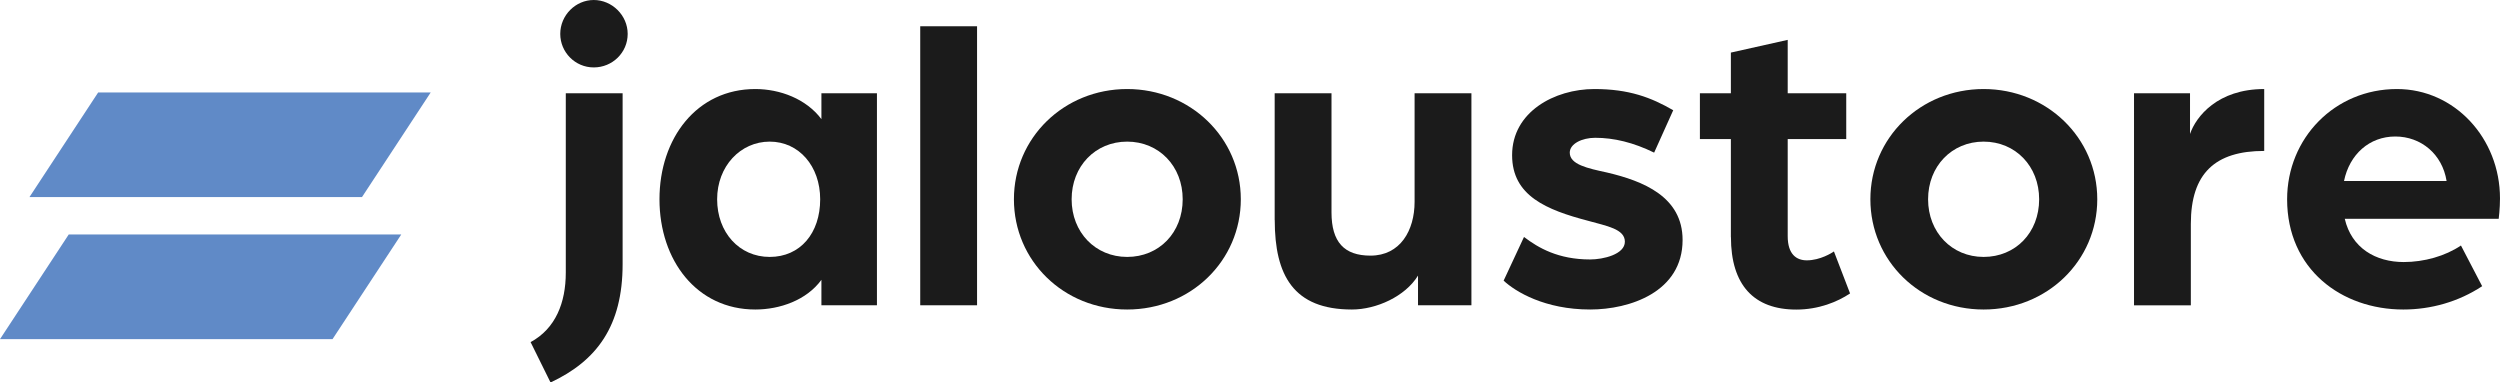
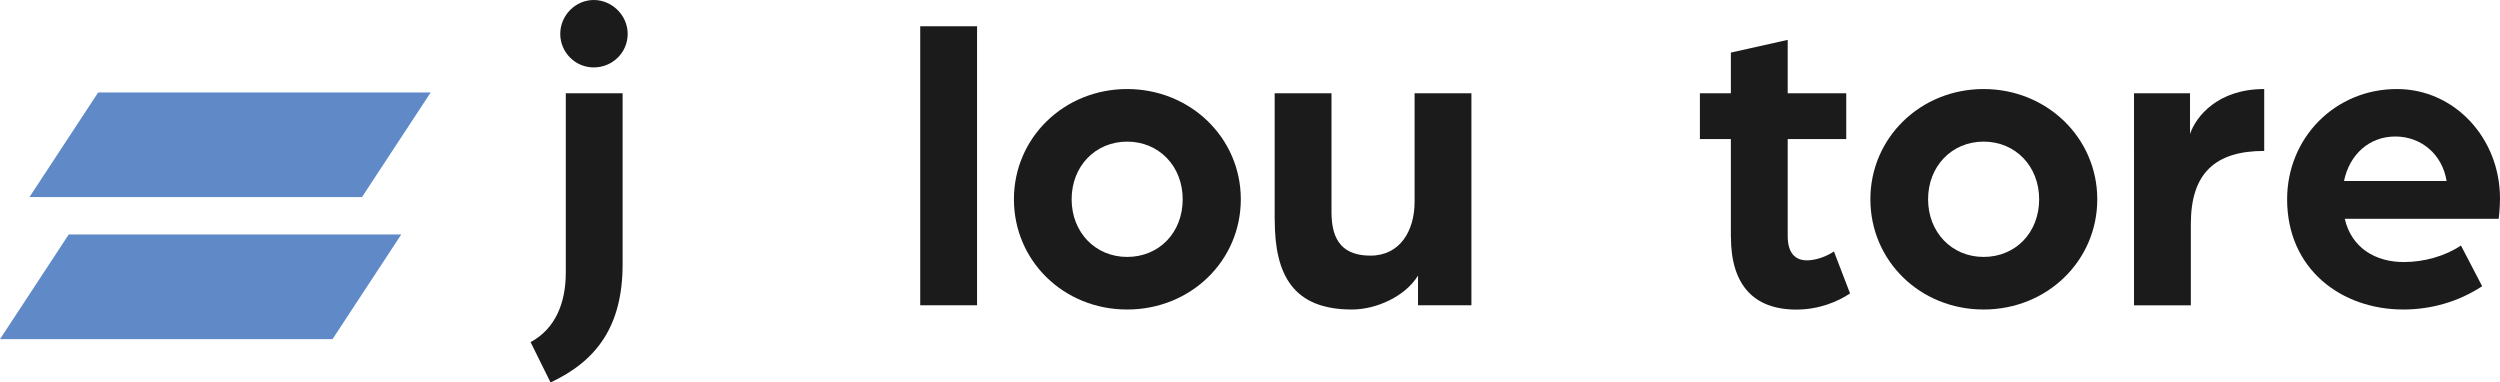
<svg xmlns="http://www.w3.org/2000/svg" id="Ebene_1" data-name="Ebene 1" viewBox="0 0 424.54 64.94">
  <defs>
    <style>
      .cls-1 {
        fill: #1b1b1b;
      }

      .cls-2 {
        fill: #608ac7;
        fill-rule: evenodd;
      }
    </style>
  </defs>
  <g>
    <path class="cls-1" d="M90.1,58.1c4.25-2.3,5.98-6.7,5.98-11.81V15.84h9.65v29.02c0,10.51-4.39,16.42-12.24,20.09l-3.38-6.84ZM95.14,5.76C95.14,2.59,97.74,0,100.83,0s5.76,2.59,5.76,5.76-2.59,5.69-5.76,5.69-5.69-2.59-5.69-5.69Z" />
-     <path class="cls-1" d="M111.99,33.84c0-10.37,6.34-18.72,16.27-18.72,4.18,0,8.64,1.66,11.23,5.11v-4.39h9.43v36h-9.43v-4.32c-2.52,3.46-7.06,5.04-11.23,5.04-9.94,0-16.27-8.35-16.27-18.72ZM139.28,33.84c0-5.62-3.6-9.79-8.57-9.79s-8.93,4.18-8.93,9.79,3.74,9.79,8.93,9.79,8.57-4.03,8.57-9.79Z" />
    <path class="cls-1" d="M156.27,4.46h9.65v47.38h-9.65V4.46Z" />
    <path class="cls-1" d="M172.18,33.84c0-10.44,8.5-18.72,19.23-18.72s19.3,8.28,19.3,18.72-8.5,18.72-19.3,18.72-19.23-8.28-19.23-18.72ZM200.84,33.84c0-5.62-4.03-9.79-9.43-9.79s-9.43,4.18-9.43,9.79,4.03,9.79,9.43,9.79,9.43-4.1,9.43-9.79Z" />
    <path class="cls-1" d="M216.46,37.37V15.84h9.65v20.23c0,5.04,2.16,7.34,6.62,7.34,5.04,0,7.49-4.25,7.49-9.14V15.84h9.65v36h-9.07v-5.04c-2.16,3.53-7.06,5.76-11.23,5.76-9.94,0-13.1-5.83-13.1-15.19Z" />
-     <path class="cls-1" d="M255.34,47.66l3.46-7.42c2.45,1.87,5.83,3.82,11.23,3.82,2.23,0,5.9-.86,5.9-3.02s-3.1-2.66-6.19-3.53c-7.13-1.87-12.96-4.25-12.96-11.16,0-7.34,7.2-11.23,13.97-11.23,5.9,0,9.65,1.44,13.39,3.6l-3.24,7.2c-3.53-1.73-6.84-2.52-10.01-2.52-2.23,0-4.32,1.01-4.32,2.52,0,2.02,3.02,2.66,6.34,3.38,6.12,1.44,12.82,4.1,12.82,11.45,0,8.86-9,11.81-15.7,11.81-7.7,0-12.67-3.02-14.69-4.9Z" />
    <path class="cls-1" d="M293.93,40.25v-16.63h-5.26v-7.78h5.26v-6.91l9.65-2.16v9.07h9.94v7.78h-9.94v16.49c0,3.1,1.51,4.1,3.24,4.1,2.3,0,4.32-1.3,4.61-1.51l2.74,7.13c-2.16,1.44-5.33,2.74-9.14,2.74-7.2,0-11.09-4.18-11.09-12.31Z" />
    <path class="cls-1" d="M317.62,33.84c0-10.44,8.5-18.72,19.23-18.72s19.3,8.28,19.3,18.72-8.5,18.72-19.3,18.72-19.23-8.28-19.23-18.72ZM346.28,33.84c0-5.62-4.03-9.79-9.43-9.79s-9.43,4.18-9.43,9.79,4.03,9.79,9.43,9.79,9.43-4.1,9.43-9.79Z" />
    <path class="cls-1" d="M362.4,15.84h9.5v6.91c1.01-2.95,4.68-7.63,12.6-7.63v10.51c-8.35,0-12.46,3.82-12.46,12.39v13.83h-9.65V15.84Z" />
    <path class="cls-1" d="M388.39,33.84c0-10.37,8.07-18.72,18.65-18.72,9.79,0,17.5,8.35,17.5,18.58,0,1.73-.22,3.46-.22,3.46h-26.14c1.15,4.97,5.26,7.34,10.01,7.34,3.46,0,7.06-1.01,9.72-2.81l3.6,6.91c-4.03,2.66-8.71,3.96-13.39,3.96-10.51,0-19.73-6.84-19.73-18.72ZM415.47,30.74c-.72-4.54-4.32-7.56-8.71-7.56s-7.78,3.02-8.71,7.56h17.43Z" />
  </g>
  <polygon class="cls-2" points="5 33.47 61.47 33.47 73.14 15.7 16.67 15.7 5 33.47" />
  <polygon class="cls-2" points="0 57.59 56.47 57.59 68.14 39.82 11.67 39.82 0 57.59" />
</svg>